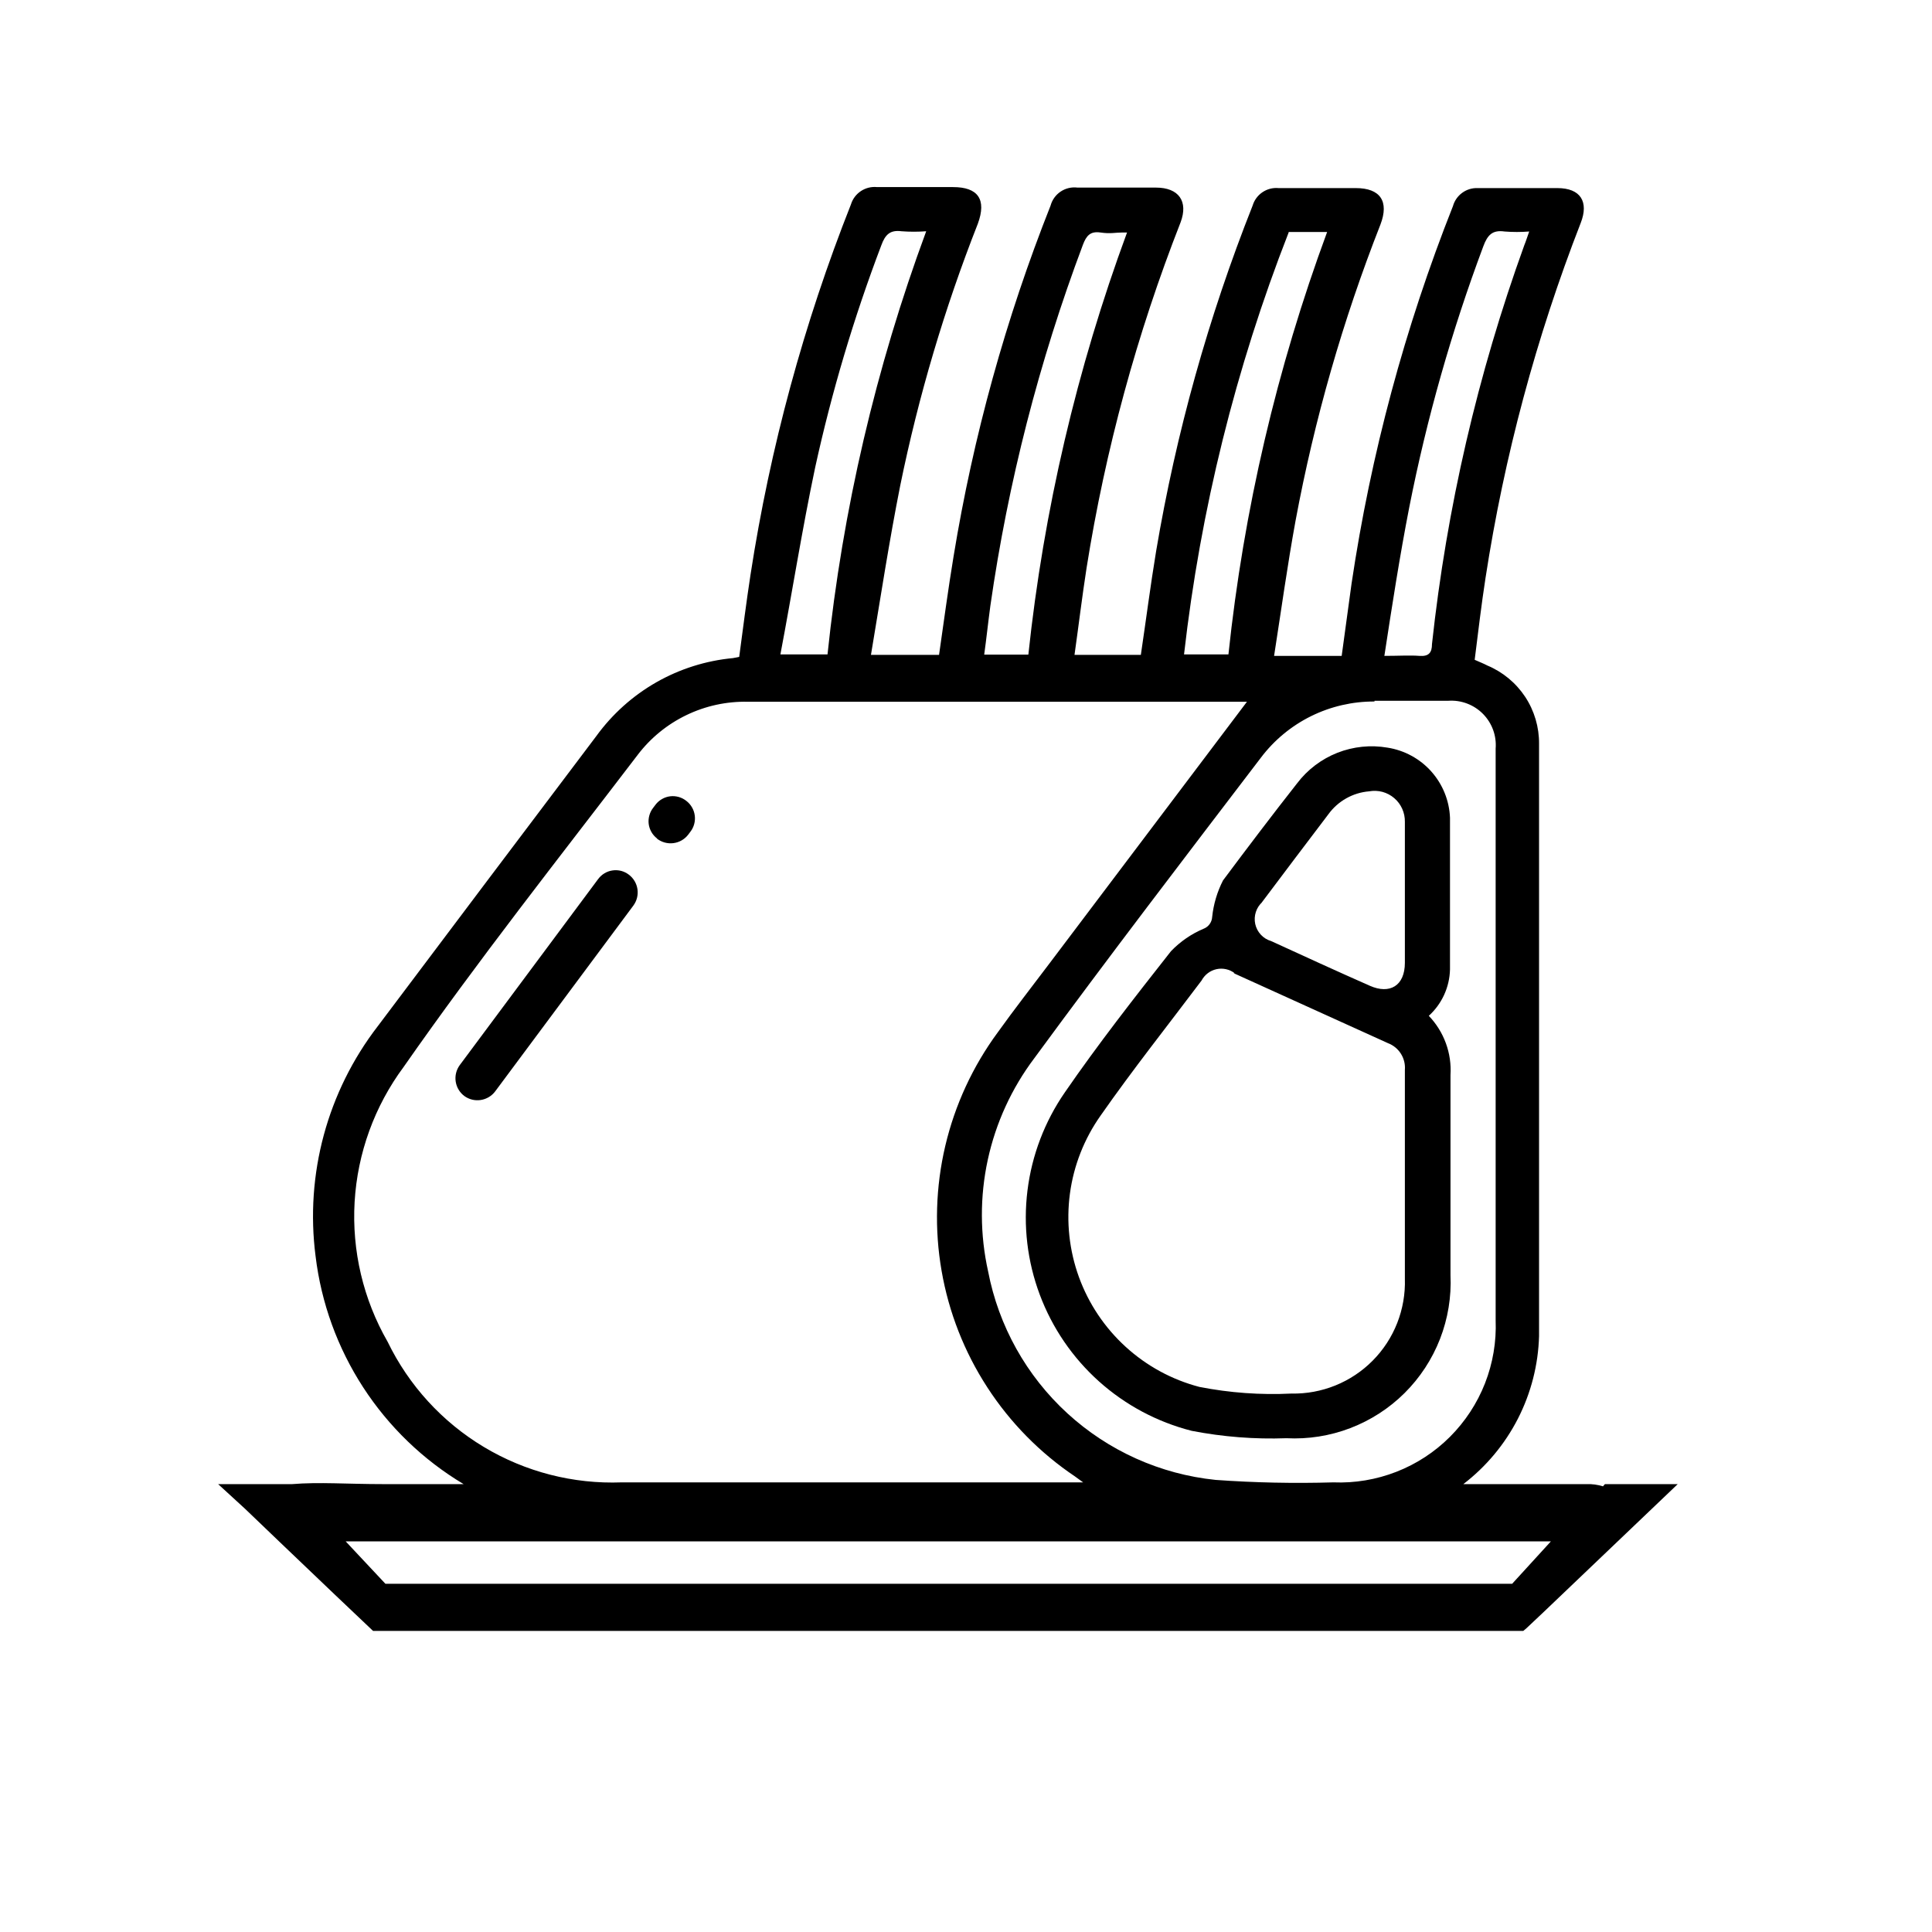
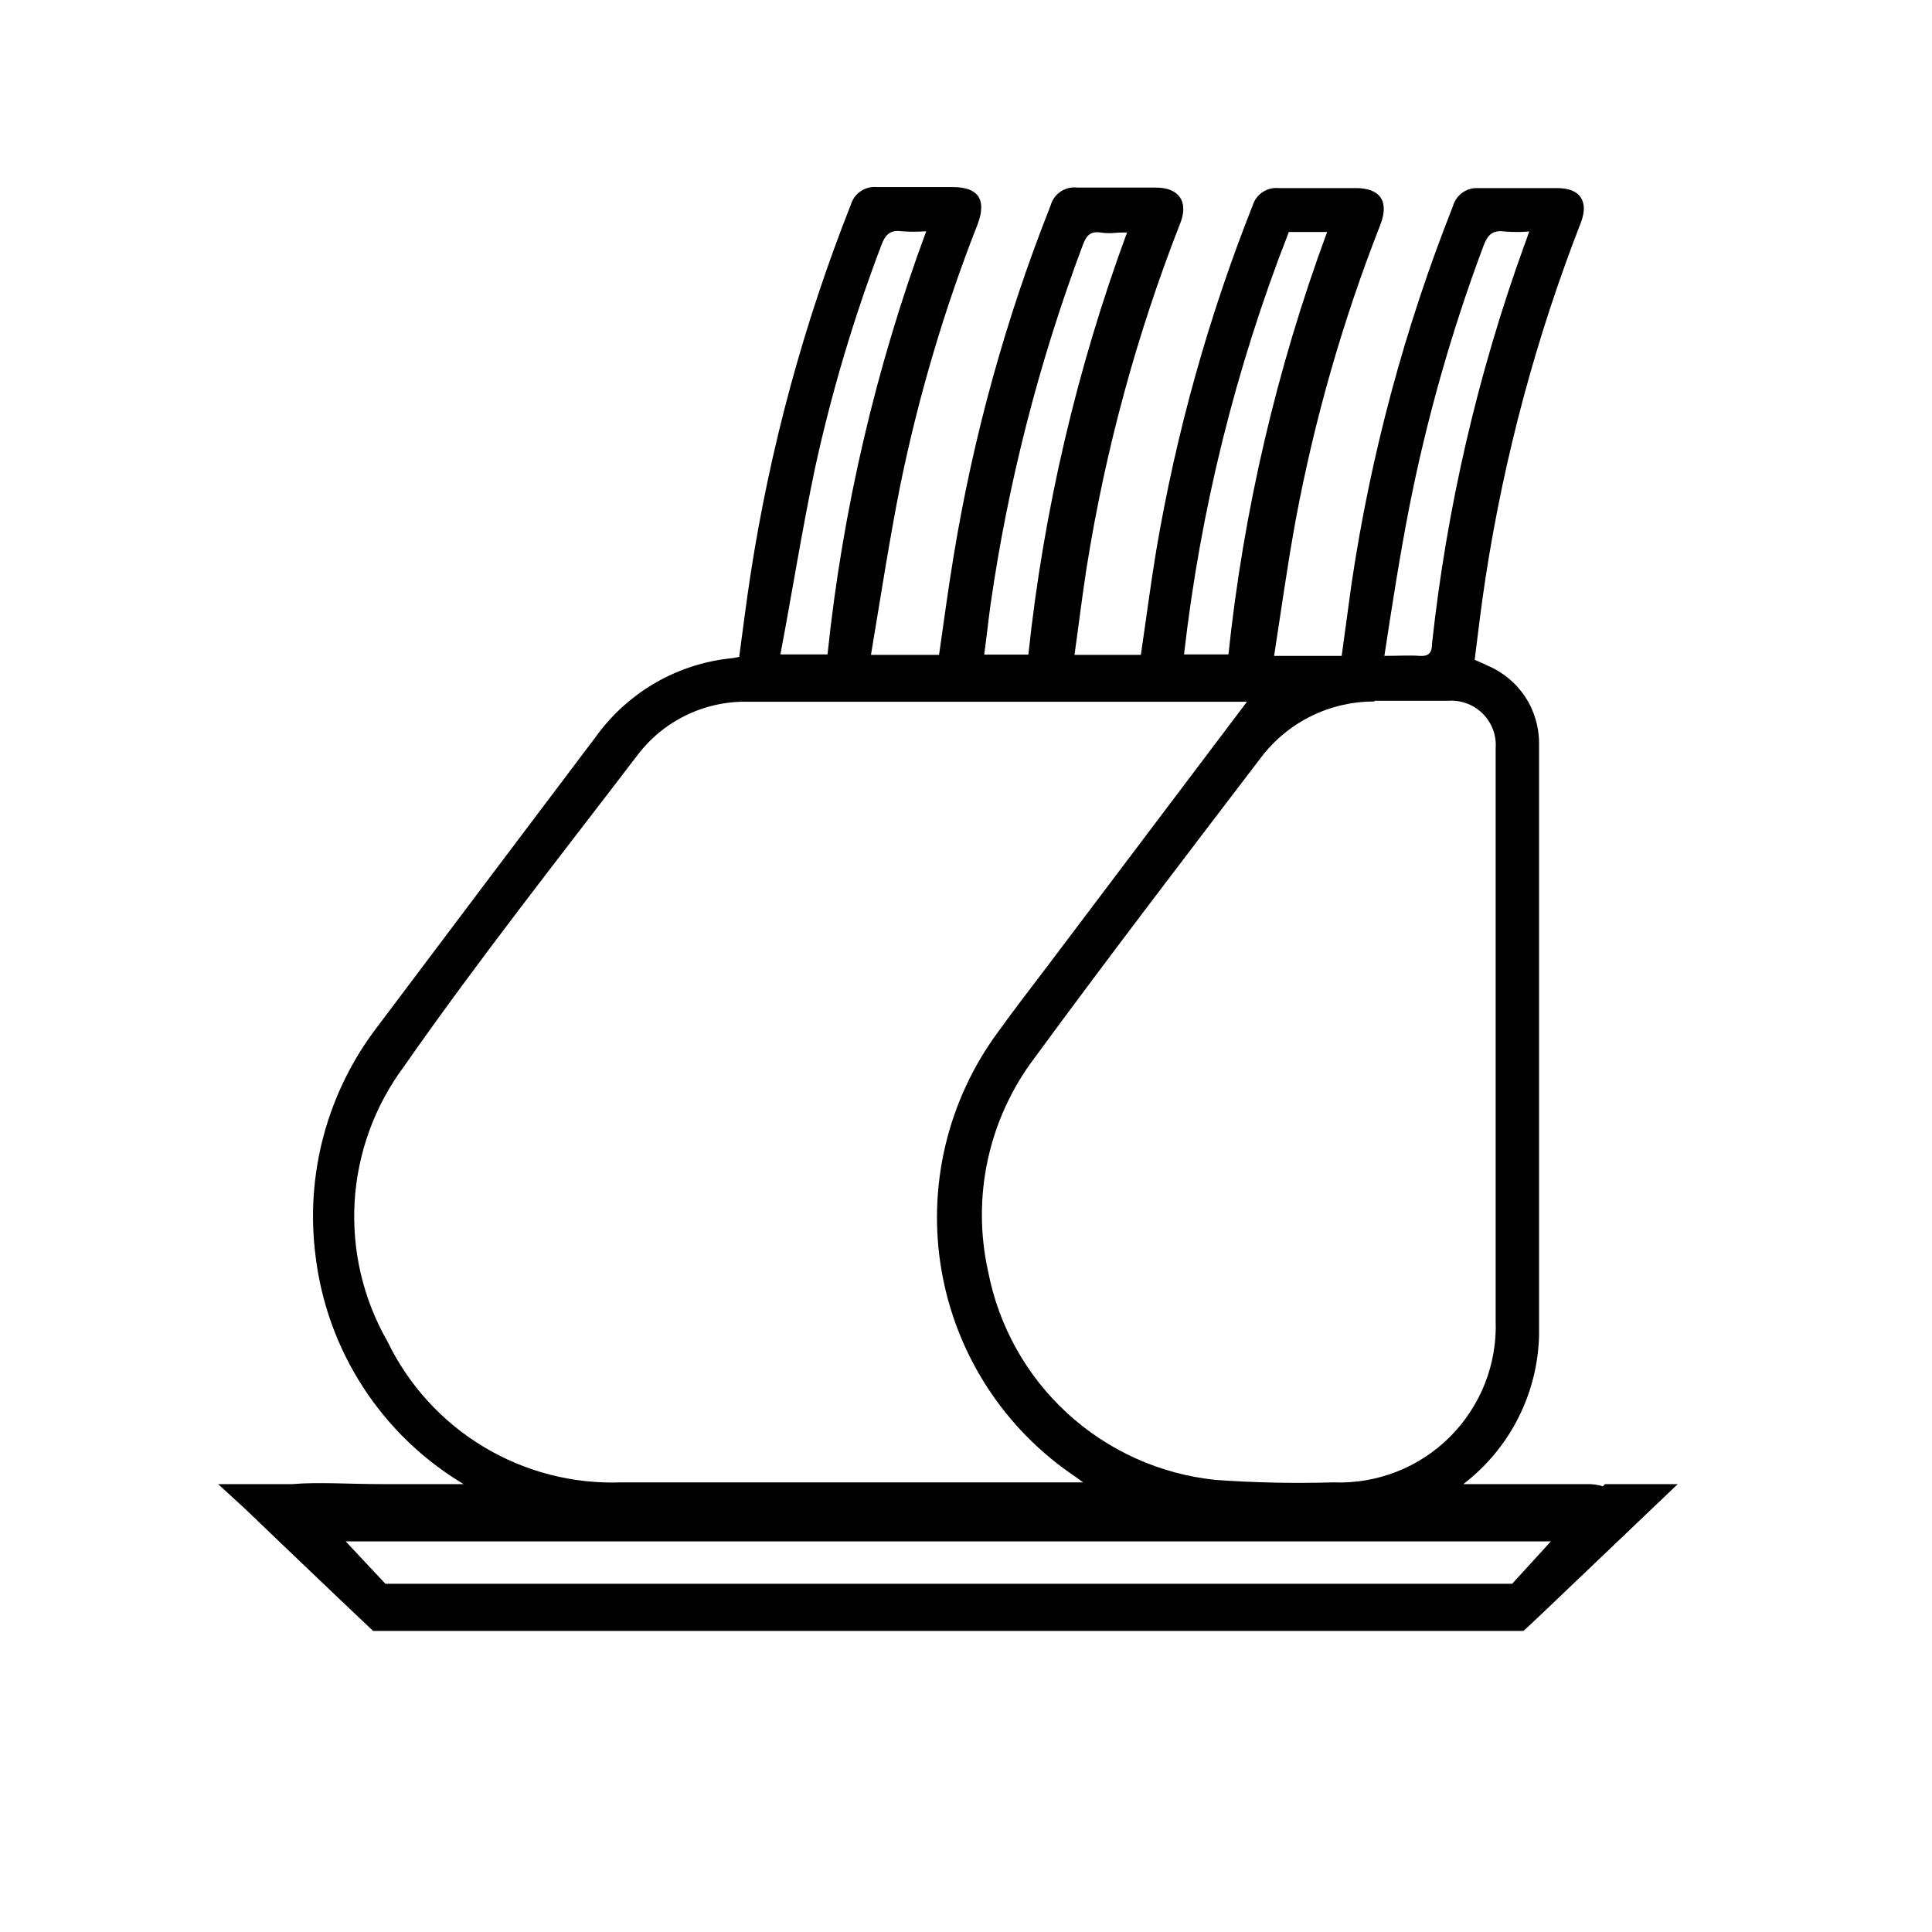
<svg xmlns="http://www.w3.org/2000/svg" width="62" height="62" viewBox="0 0 62 62" fill="none">
  <path d="M51.504 47.627L51.441 47.698C51.272 47.645 51.095 47.621 50.918 47.627H46.96C47.693 47.065 48.291 46.348 48.712 45.526C49.132 44.704 49.364 43.799 49.39 42.876C49.39 36.542 49.39 30.208 49.39 23.874C49.395 23.337 49.24 22.81 48.944 22.361C48.647 21.913 48.224 21.563 47.728 21.356C47.609 21.293 47.482 21.245 47.324 21.174C47.435 20.287 47.538 19.416 47.672 18.546C48.272 14.648 49.297 10.827 50.728 7.152C50.99 6.479 50.728 6.036 49.976 6.036H47.419C47.241 6.029 47.066 6.083 46.923 6.188C46.779 6.293 46.675 6.443 46.627 6.614C45.082 10.514 43.99 14.579 43.373 18.728C43.262 19.52 43.159 20.311 43.056 21.048H40.887C41.117 19.575 41.315 18.134 41.576 16.709C42.18 13.463 43.092 10.281 44.299 7.208C44.584 6.464 44.299 6.036 43.508 6.036H41.029C40.847 6.019 40.665 6.066 40.513 6.169C40.362 6.271 40.25 6.423 40.198 6.598C38.78 10.174 37.743 13.889 37.102 17.683C36.92 18.783 36.778 19.892 36.611 21.016H34.482C34.616 20.066 34.727 19.139 34.87 18.221C35.473 14.428 36.484 10.712 37.886 7.136C38.139 6.463 37.831 6.02 37.094 6.02C36.255 6.02 35.416 6.02 34.577 6.02C34.387 5.996 34.196 6.042 34.037 6.148C33.879 6.254 33.764 6.414 33.714 6.598C32.276 10.226 31.233 13.998 30.602 17.849C30.428 18.902 30.285 19.971 30.135 21.016H27.95C28.259 19.171 28.536 17.358 28.892 15.569C29.478 12.707 30.309 9.902 31.378 7.184C31.671 6.392 31.378 6.004 30.586 6.004C29.794 6.004 29.003 6.004 28.148 6.004C27.965 5.985 27.782 6.03 27.629 6.131C27.476 6.232 27.362 6.383 27.308 6.559C25.794 10.384 24.713 14.368 24.086 18.435C23.951 19.314 23.84 20.2 23.722 21.079L23.524 21.119C22.657 21.2 21.817 21.465 21.061 21.896C20.304 22.328 19.649 22.916 19.137 23.621C16.794 26.724 14.456 29.828 12.123 32.932C10.506 35.03 9.788 37.684 10.127 40.311C10.308 41.812 10.831 43.252 11.654 44.52C12.477 45.788 13.58 46.851 14.878 47.627H12.297C11.149 47.627 10.238 47.555 9.375 47.627H7L7.863 48.418L8.995 49.503L10.737 51.166L11.972 52.338H48.884L48.995 52.243L49.533 51.736L53.84 47.627H51.504ZM45.226 16.273C45.788 13.424 46.583 10.625 47.601 7.905C47.736 7.54 47.894 7.374 48.282 7.429C48.545 7.45 48.81 7.45 49.074 7.429C49.01 7.604 48.971 7.738 48.915 7.873C47.421 12.004 46.427 16.3 45.954 20.668C45.954 20.945 45.851 21.071 45.55 21.048C45.249 21.024 44.885 21.048 44.426 21.048C44.672 19.44 44.917 17.857 45.226 16.273ZM44.109 22.488C44.901 22.488 45.693 22.488 46.485 22.488C46.689 22.475 46.893 22.506 47.084 22.579C47.275 22.652 47.448 22.765 47.592 22.911C47.735 23.057 47.846 23.231 47.916 23.424C47.986 23.616 48.013 23.821 47.997 24.025C47.997 27.144 47.997 30.271 47.997 33.391C47.997 36.384 47.997 39.377 47.997 42.369C48.024 43.06 47.907 43.749 47.655 44.393C47.402 45.037 47.019 45.621 46.53 46.11C46.041 46.599 45.456 46.981 44.811 47.232C44.167 47.483 43.478 47.599 42.787 47.571C41.528 47.608 40.267 47.582 39.011 47.492C37.236 47.31 35.568 46.56 34.253 45.355C32.938 44.15 32.047 42.553 31.71 40.802C31.447 39.622 31.443 38.4 31.699 37.219C31.955 36.038 32.464 34.926 33.191 33.961C35.566 30.723 38.021 27.516 40.467 24.31C40.893 23.748 41.444 23.293 42.076 22.981C42.709 22.669 43.404 22.509 44.109 22.512V22.488ZM41.354 7.445H42.296H42.589C40.975 11.814 39.911 16.368 39.422 21H37.997C38.525 16.361 39.653 11.81 41.354 7.461V7.445ZM31.782 19.44C32.349 15.483 33.345 11.599 34.751 7.857C34.862 7.564 34.988 7.414 35.313 7.461C35.638 7.509 35.788 7.461 36.026 7.461H36.168C34.557 11.829 33.493 16.379 33.001 21.008H31.584C31.655 20.501 31.71 19.971 31.782 19.44ZM26.16 14.999C26.691 12.574 27.4 10.193 28.282 7.873C28.409 7.524 28.567 7.374 28.931 7.421C29.195 7.441 29.46 7.441 29.723 7.421C28.105 11.798 27.041 16.359 26.556 21H25.044C25.424 18.997 25.741 16.986 26.16 14.999ZM12.439 43.058C11.657 41.698 11.289 40.138 11.38 38.571C11.472 37.005 12.019 35.498 12.954 34.238C15.329 30.834 17.926 27.548 20.46 24.23C20.872 23.686 21.409 23.247 22.024 22.95C22.639 22.653 23.316 22.505 23.999 22.52C29.32 22.52 34.64 22.52 39.953 22.52C39.992 22.52 40.032 22.52 40.016 22.52L33.682 30.913C33.128 31.649 32.558 32.377 32.019 33.13C31.218 34.218 30.645 35.457 30.335 36.773C30.026 38.088 29.985 39.453 30.217 40.784C30.448 42.116 30.947 43.387 31.683 44.52C32.418 45.654 33.376 46.627 34.498 47.381L34.759 47.571H34.355C29.549 47.571 24.751 47.571 19.953 47.571C18.398 47.63 16.859 47.235 15.524 46.433C14.19 45.632 13.118 44.459 12.439 43.058ZM48.527 50.825C48.353 50.825 48.163 50.825 47.997 50.825H29.787C23.967 50.825 18.148 50.825 12.368 50.825L11.093 49.464H40.499C43.587 49.464 46.682 49.464 49.77 49.464L48.527 50.825Z" fill="black" />
-   <path d="M20.183 28.071C20.109 28.014 20.025 27.972 19.935 27.948C19.844 27.925 19.75 27.919 19.658 27.933C19.566 27.946 19.477 27.977 19.397 28.026C19.317 28.074 19.248 28.138 19.193 28.213L14.752 34.183C14.642 34.335 14.596 34.523 14.624 34.709C14.652 34.894 14.752 35.061 14.902 35.173C15.054 35.283 15.243 35.329 15.428 35.3C15.613 35.272 15.78 35.172 15.892 35.022L20.326 29.06C20.436 28.91 20.484 28.721 20.457 28.536C20.43 28.351 20.332 28.184 20.183 28.071Z" fill="black" />
-   <path d="M21.085 26.915C21.235 27.03 21.423 27.081 21.61 27.057C21.797 27.034 21.967 26.937 22.083 26.788L22.154 26.693C22.211 26.62 22.253 26.536 22.277 26.447C22.301 26.357 22.308 26.264 22.296 26.172C22.284 26.08 22.255 25.991 22.208 25.911C22.162 25.83 22.101 25.76 22.027 25.703C21.955 25.645 21.872 25.602 21.782 25.576C21.693 25.551 21.6 25.543 21.508 25.554C21.415 25.565 21.326 25.595 21.246 25.641C21.165 25.687 21.094 25.748 21.038 25.822L20.966 25.917C20.908 25.989 20.865 26.073 20.84 26.162C20.814 26.251 20.806 26.345 20.817 26.437C20.828 26.529 20.858 26.618 20.904 26.699C20.95 26.78 21.012 26.85 21.085 26.907V26.915Z" fill="black" />
-   <path d="M38.9 29.424C38.896 29.508 38.867 29.588 38.818 29.656C38.769 29.724 38.701 29.775 38.623 29.805C38.229 29.972 37.874 30.217 37.578 30.525C36.406 32.014 35.242 33.502 34.173 35.054C33.525 35.991 33.113 37.072 32.973 38.203C32.832 39.334 32.968 40.482 33.368 41.549C33.768 42.617 34.42 43.571 35.269 44.332C36.118 45.092 37.138 45.636 38.243 45.917C39.244 46.111 40.264 46.191 41.283 46.154C41.981 46.19 42.679 46.08 43.332 45.83C43.985 45.58 44.579 45.197 45.075 44.704C45.571 44.211 45.958 43.62 46.212 42.968C46.465 42.317 46.58 41.619 46.548 40.921C46.548 38.775 46.548 36.637 46.548 34.5C46.57 34.152 46.519 33.803 46.399 33.476C46.279 33.149 46.093 32.851 45.852 32.599C46.059 32.41 46.227 32.18 46.344 31.925C46.461 31.669 46.525 31.392 46.532 31.111C46.532 29.527 46.532 27.865 46.532 26.242C46.51 25.693 46.298 25.169 45.933 24.759C45.568 24.349 45.072 24.079 44.529 23.993C43.986 23.899 43.428 23.957 42.915 24.159C42.403 24.362 41.956 24.701 41.623 25.141C40.832 26.147 40.04 27.192 39.248 28.253C39.061 28.619 38.943 29.016 38.9 29.424ZM40.483 28.973C41.196 28.023 41.911 27.076 42.629 26.131C42.781 25.921 42.976 25.747 43.202 25.62C43.427 25.493 43.678 25.416 43.935 25.395C44.078 25.369 44.224 25.375 44.364 25.412C44.503 25.45 44.633 25.518 44.743 25.613C44.853 25.706 44.94 25.824 44.999 25.956C45.058 26.088 45.087 26.232 45.084 26.376C45.084 27.168 45.084 27.912 45.084 28.68C45.084 29.448 45.084 30.161 45.084 30.897C45.084 31.634 44.6 31.919 43.959 31.634C42.898 31.166 41.845 30.683 40.792 30.2C40.666 30.163 40.552 30.093 40.462 29.996C40.373 29.9 40.31 29.781 40.282 29.653C40.254 29.524 40.261 29.39 40.302 29.265C40.343 29.14 40.416 29.029 40.515 28.942L40.483 28.973ZM39.589 31.23L44.545 33.478C44.715 33.543 44.86 33.661 44.957 33.816C45.054 33.97 45.099 34.152 45.084 34.333C45.084 35.489 45.084 36.653 45.084 37.809C45.084 38.886 45.084 39.963 45.084 41.039C45.099 41.524 45.015 42.006 44.838 42.457C44.661 42.908 44.394 43.318 44.053 43.662C43.712 44.007 43.305 44.278 42.856 44.46C42.407 44.642 41.926 44.731 41.441 44.721C40.452 44.77 39.46 44.698 38.488 44.507C37.607 44.276 36.795 43.834 36.123 43.22C35.45 42.606 34.935 41.838 34.624 40.982C34.313 40.126 34.214 39.207 34.335 38.304C34.456 37.401 34.795 36.542 35.321 35.798C36.35 34.325 37.475 32.908 38.559 31.467C38.608 31.376 38.675 31.296 38.757 31.233C38.839 31.17 38.934 31.125 39.035 31.103C39.136 31.08 39.24 31.08 39.342 31.102C39.443 31.124 39.538 31.167 39.62 31.23H39.589Z" fill="black" />
</svg>